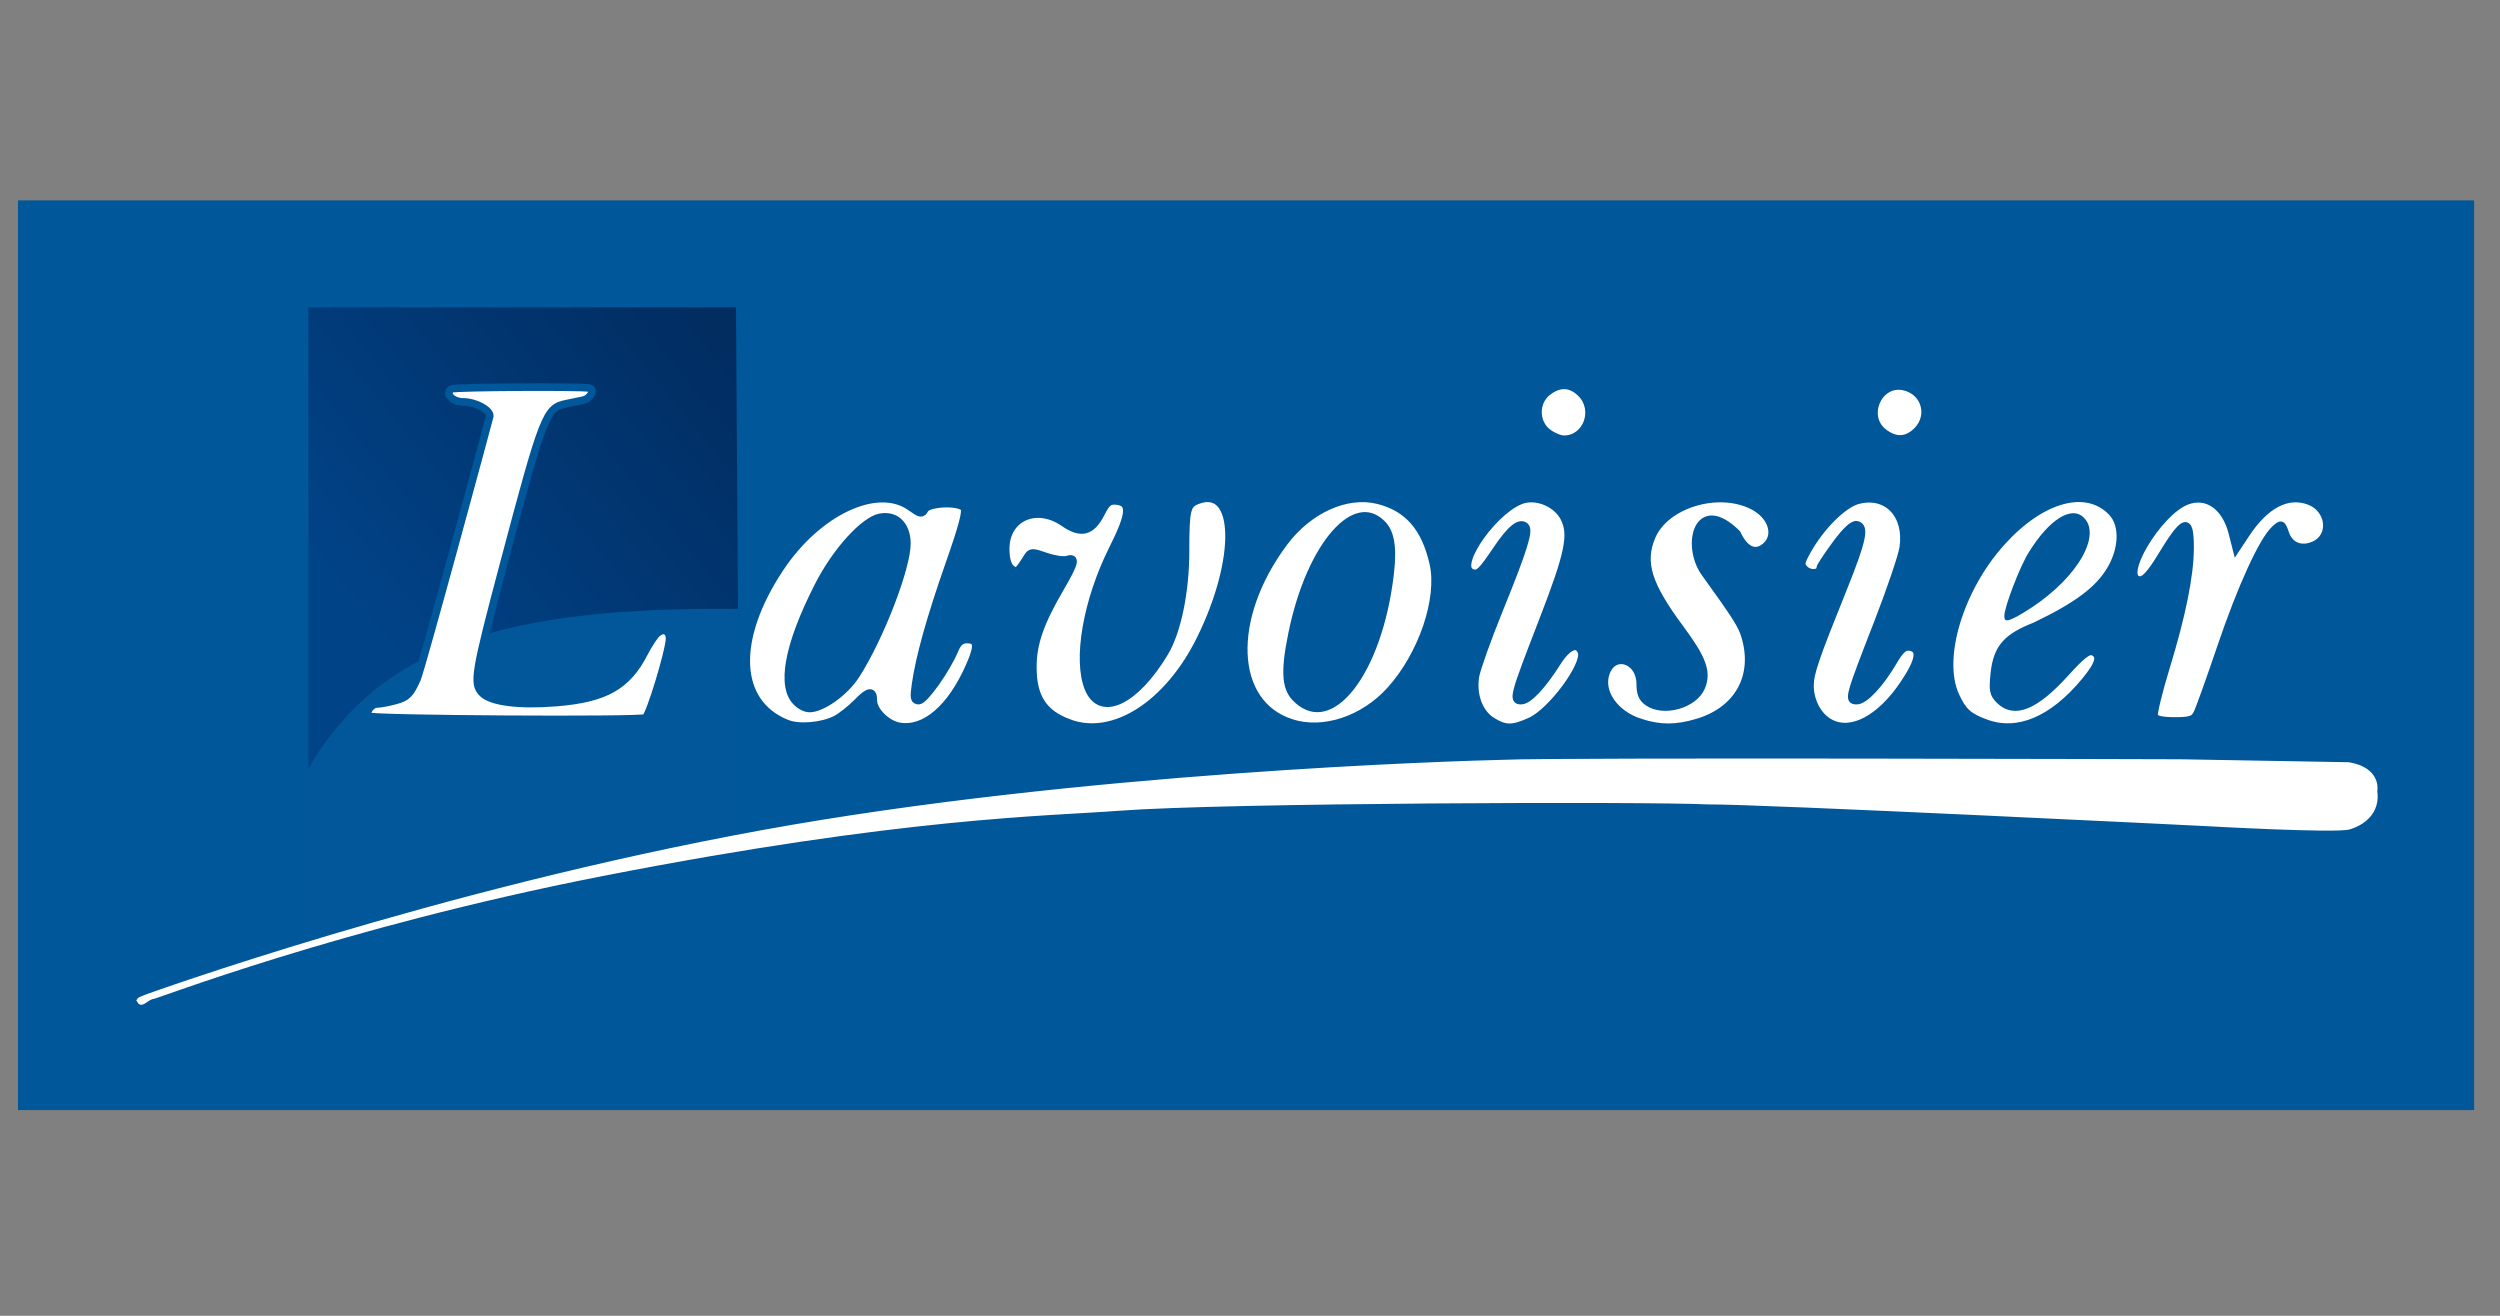
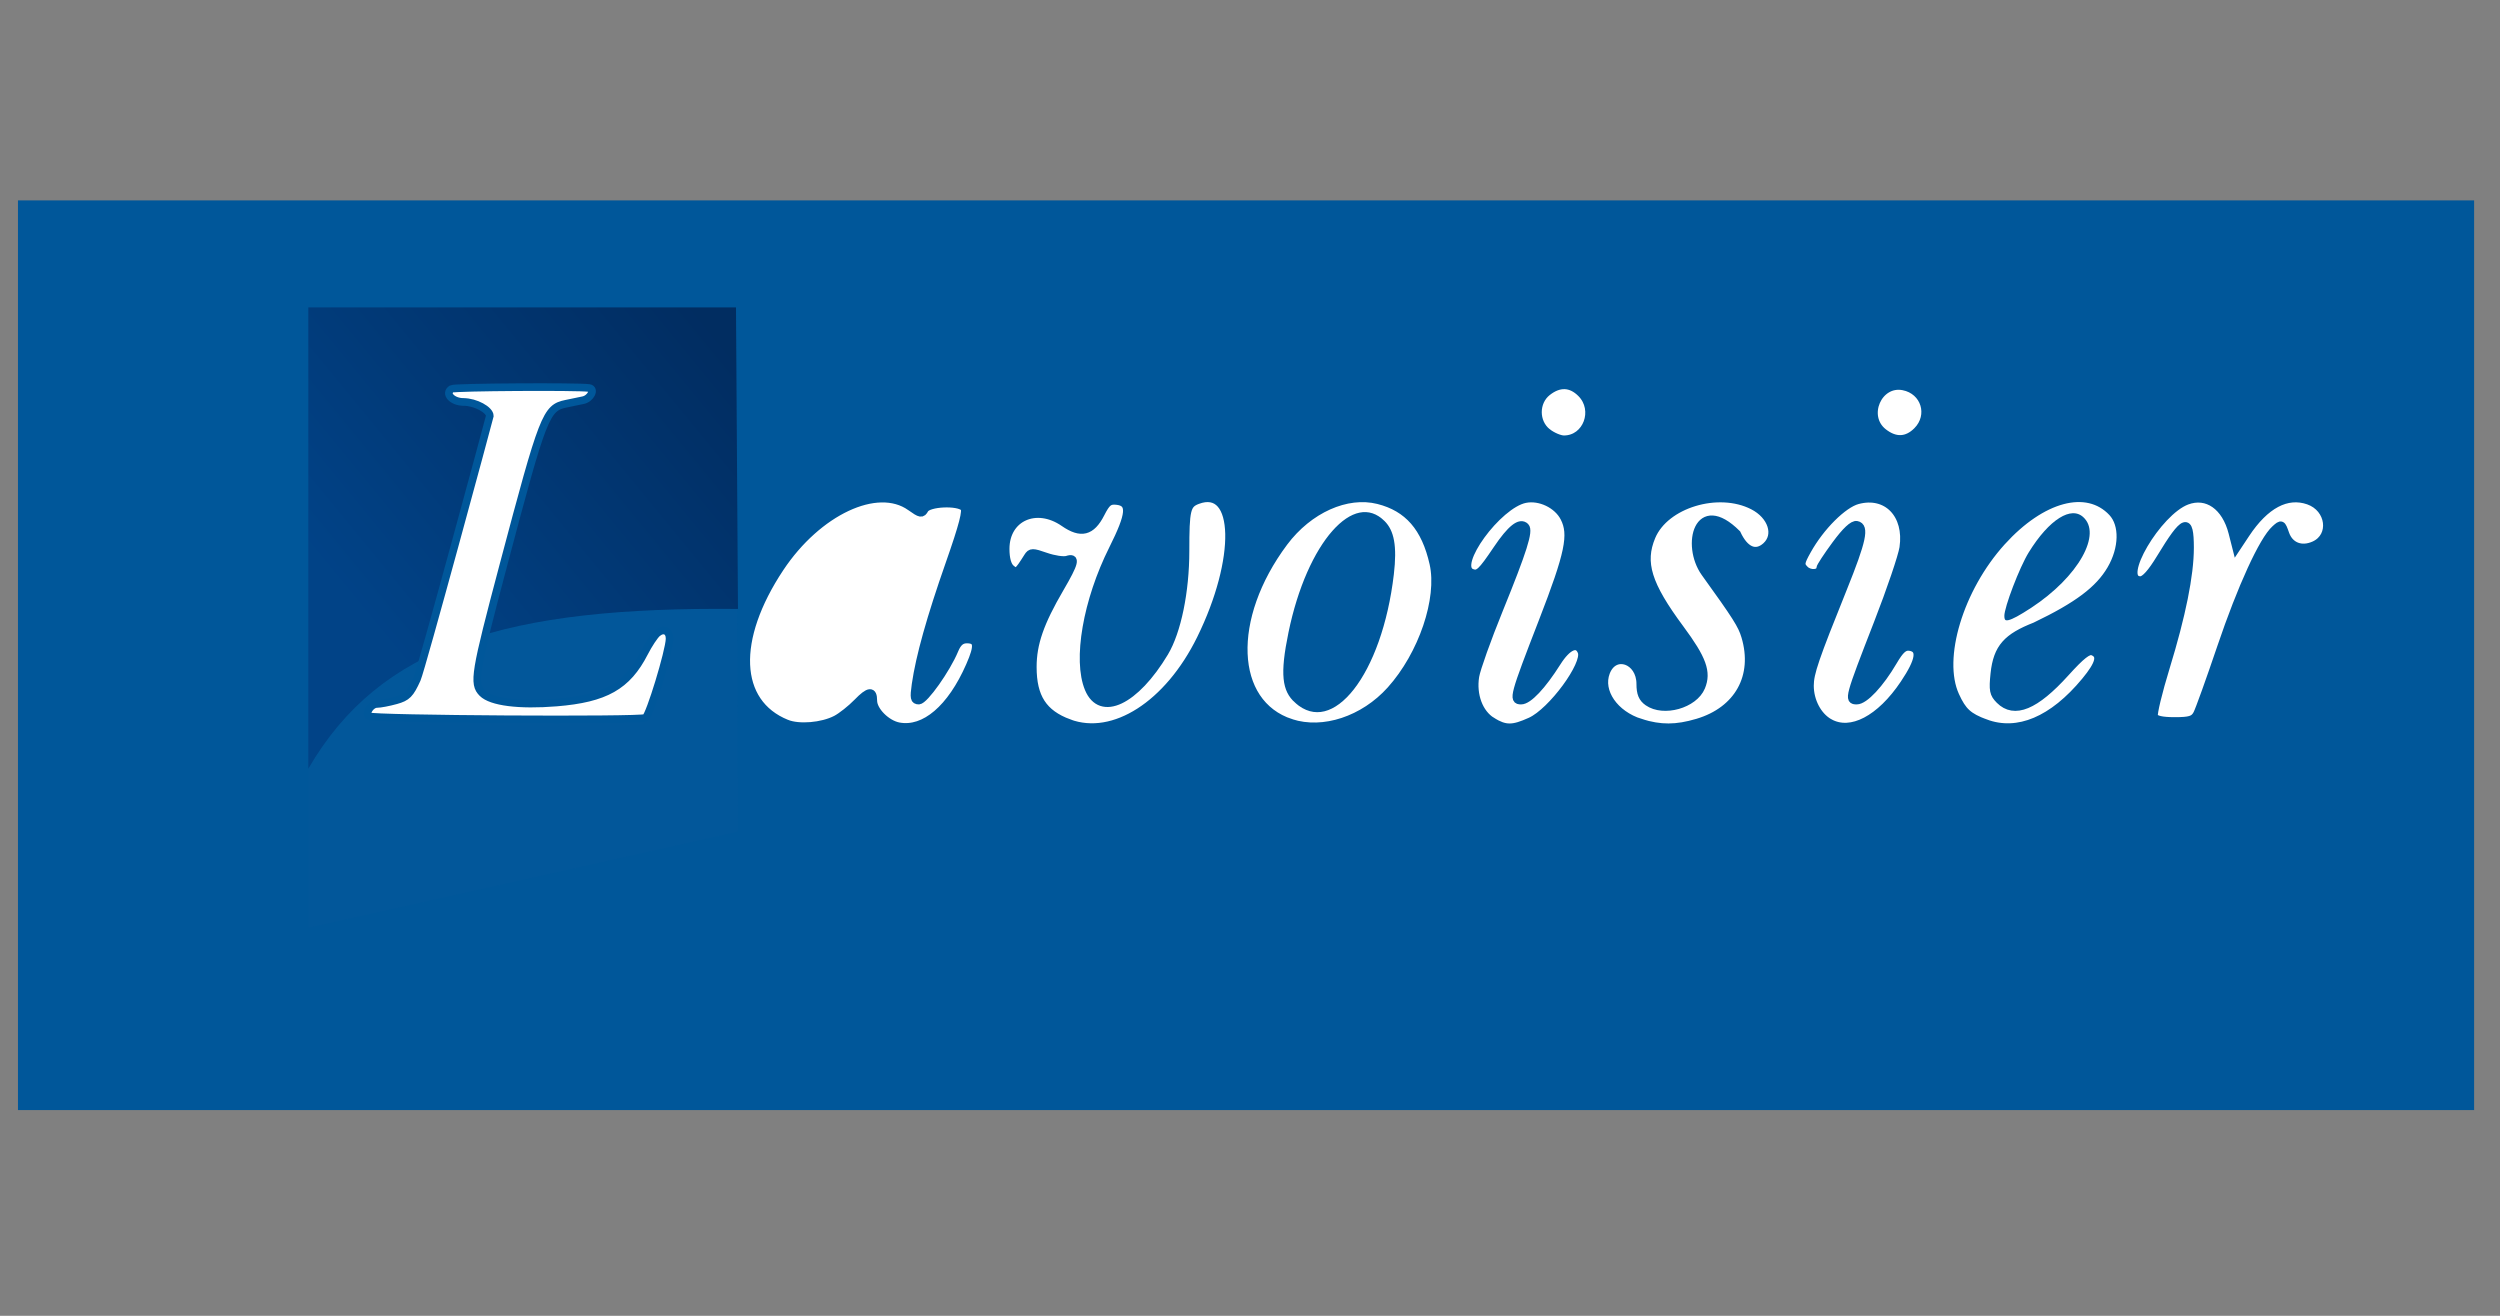
<svg xmlns="http://www.w3.org/2000/svg" xmlns:ns1="http://www.inkscape.org/namespaces/inkscape" xmlns:ns2="http://sodipodi.sourceforge.net/DTD/sodipodi-0.dtd" xmlns:xlink="http://www.w3.org/1999/xlink" width="190mm" height="100mm" viewBox="0 0 190 100" version="1.1" id="svg1435" ns1:version="0.92.4 (5da689c313, 2019-01-14)" ns2:docname="lavoisier-logo.svg">
  <rect x="0" y="0" width="190" height="100" fill="#808080" stroke="none" />
  <defs id="defs1429">
    <linearGradient ns1:collect="always" xlink:href="#linearGradient2707" id="linearGradient2709" x1="86.178" y1="65.812" x2="132.869" y2="27.515" gradientUnits="userSpaceOnUse" gradientTransform="matrix(0.571,0,0,0.571,-20.087,207.613)" />
    <linearGradient ns1:collect="always" id="linearGradient2707">
      <stop style="stop-color:#003278;stop-opacity:1" offset="0" id="stop2703" />
      <stop style="stop-color:#000a32;stop-opacity:1" offset="1" id="stop2705" />
    </linearGradient>
  </defs>
  <ns2:namedview id="base" pagecolor="#ffffff" bordercolor="#666666" borderopacity="1.0" ns1:pageopacity="0.0" ns1:pageshadow="2" ns1:zoom="0.92520762" ns1:cx="355.11868" ns1:cy="100.2449" ns1:document-units="mm" ns1:current-layer="layer1" showgrid="false" ns1:window-width="1600" ns1:window-height="877" ns1:window-x="-8" ns1:window-y="-8" ns1:window-maximized="1" showguides="true" ns1:guide-bbox="true" ns1:snap-global="false" units="mm">
    <ns2:guide position="208.391,50.045" orientation="0,1" id="guide2627" ns1:locked="false" />
    <ns2:guide position="95.007,133.323" orientation="1,0" id="guide2629" ns1:locked="false" />
  </ns2:namedview>
  <g ns1:label="Calque 1" ns1:groupmode="layer" id="layer1" transform="translate(0,-197)">
    <rect style="opacity:1;fill:#00579a;fill-opacity:1;stroke:#ff44ff;stroke-width:0;stroke-linejoin:bevel;stroke-miterlimit:4;stroke-dasharray:none;stroke-dashoffset:0;stroke-opacity:1" id="rect937" width="186.667" height="69.135" x="1.366" y="212.23" />
    <path style="opacity:0.552;fill:#05589a;fill-opacity:1;stroke:#ffffff;stroke-width:0;stroke-linejoin:bevel;stroke-miterlimit:4;stroke-dasharray:none;stroke-dashoffset:0;stroke-opacity:1" d="m 23.432,220.362 h 32.503 l 0.15,39.843 -32.653,7.305 z" id="rect2679" ns1:connector-curvature="0" ns2:nodetypes="ccccc" />
    <path style="opacity:0.552;fill:url(#linearGradient2709);fill-opacity:1;stroke:#ffffff;stroke-width:0;stroke-linejoin:bevel;stroke-miterlimit:4;stroke-dasharray:none;stroke-dashoffset:0;stroke-opacity:1" d="m 23.432,220.362 h 32.503 l 0.15,22.917 c -17.577,-0.171 -27.192,2.731 -32.653,12.141 z" id="rect2679-3" ns1:connector-curvature="0" ns2:nodetypes="ccccc" />
-     <path style="fill:#ffffff;fill-opacity:1;stroke:#ffffff;stroke-width:0.403px;stroke-linecap:butt;stroke-linejoin:miter;stroke-opacity:1" d="m 10.636,273.101 c 0.125,0.222 0.472,-0.217 0.83,-0.332 0.256,0.032 14.196,-5.451 34.268,-9.381 22.936,-4.491 34.038,-4.566 39.269,-4.969 8.056,-0.617 40.391,-0.709 44.801,-0.485 3.812,-0.038 37.74,1.644 37.74,1.644 0,0 9.977,0.561 10.985,0.261 1.075,-0.319 2.167,-1.177 1.943,-2.691 0.224,-1.794 -2.018,-2.018 -2.018,-2.018 l -12.779,-0.224 c 0,0 -47.341,-0.15 -51.303,0.037 -3.759,0.085 -32.275,0.94 -56.421,5.344 -24.985,4.556 -46.893,12.518 -46.893,12.518 -0.44,0.193 -0.5,0.168 -0.421,0.295 z" id="path935" ns1:connector-curvature="0" ns2:nodetypes="ccscccsccccsccc" />
    <path style="fill:#ffffff;fill-opacity:1;stroke:#00579a;stroke-width:0.58;stroke-miterlimit:4;stroke-dasharray:none;stroke-opacity:1" d="m 35.227,227.548 c -0.863,0 -1.452,-0.652 -0.898,-0.994 0.213,-0.131 9.6,-0.191 10.442,-0.066 0.484,0.072 0.126,0.807 -0.451,0.926 -0.355,0.074 -0.938,0.195 -1.296,0.269 -1.533,0.319 -1.735,0.839 -4.756,12.224 -2.196,8.275 -2.324,9.054 -1.607,9.771 0.677,0.677 2.79,0.945 5.631,0.714 3.705,-0.301 5.382,-1.249 6.674,-3.775 0.331,-0.647 0.78,-1.325 0.997,-1.505 0.471,-0.391 0.938,-0.169 0.925,0.441 -0.02,0.941 -1.503,5.8 -1.832,6.004 -0.366,0.226 -20.816,0.103 -21.045,-0.126 -0.265,-0.265 0.187,-0.928 0.633,-0.929 0.253,-2.6e-4 0.905,-0.125 1.449,-0.276 0.848,-0.235 1.077,-0.467 1.596,-1.611 0.333,-0.735 5.451,-19.625 5.536,-20.003 0.003,-0.459 -1.085,-1.063 -1.997,-1.063 z m 24.558,24.432 c -3.905,-1.577 -4.106,-6.38 -0.495,-11.812 2.858,-4.298 7.391,-6.424 9.897,-4.64 0.776,0.552 0.882,0.57 1.098,0.184 0.281,-0.502 2.511,-0.606 2.977,-0.139 0.212,0.212 -0.08,1.338 -1.107,4.27 -1.441,4.112 -2.264,7.051 -2.571,9.176 -0.149,1.034 -0.111,1.225 0.245,1.225 0.428,0 2.119,-2.388 2.722,-3.845 0.233,-0.564 0.504,-0.797 0.922,-0.797 0.846,0 0.899,0.459 0.228,1.992 -1.423,3.249 -3.439,4.97 -5.393,4.603 -0.927,-0.174 -1.937,-1.187 -1.937,-1.944 0,-0.815 -0.336,-0.781 -1.213,0.123 -0.481,0.495 -1.215,1.076 -1.631,1.292 -1.05,0.543 -2.807,0.69 -3.741,0.312 z m 21.464,-0.03 c -1.964,-0.73 -2.756,-1.955 -2.756,-4.261 0,-1.773 0.555,-3.373 2.075,-5.975 1.141,-1.954 1.252,-2.409 0.532,-2.181 -0.268,0.085 -0.994,-0.023 -1.612,-0.239 -1.017,-0.357 -1.149,-0.355 -1.382,0.014 -0.773,1.223 -0.828,1.262 -1.262,0.902 -0.268,-0.222 -0.415,-0.752 -0.415,-1.493 0,-2.39 2.332,-3.434 4.428,-1.982 1.294,0.897 2.093,0.699 2.804,-0.695 0.449,-0.88 0.641,-1.031 1.228,-0.963 1.087,0.125 1.011,0.989 -0.32,3.646 -1.973,3.939 -2.751,8.433 -1.838,10.619 0.927,2.22 3.553,0.974 5.78,-2.743 0.963,-1.608 1.588,-4.644 1.588,-7.722 0,-3.142 0.094,-3.541 0.91,-3.851 3.096,-1.177 3.223,4.457 0.237,10.523 -2.463,5.004 -6.612,7.66 -9.998,6.402 z m 16.876,-0.014 c -4.579,-1.487 -4.832,-7.96 -0.537,-13.711 1.879,-2.515 4.764,-3.808 7.159,-3.206 2.26,0.568 3.576,2.081 4.189,4.815 0.599,2.675 -0.838,6.921 -3.253,9.606 -2.046,2.276 -5.115,3.289 -7.558,2.496 z m 15.279,-0.124 c -0.986,-0.601 -1.504,-1.984 -1.276,-3.407 0.089,-0.558 0.903,-2.838 1.809,-5.067 1.833,-4.511 2.303,-6 1.993,-6.311 -0.407,-0.407 -1.106,0.147 -2.159,1.71 -1.187,1.762 -1.419,1.978 -1.918,1.786 -1.393,-0.534 1.981,-5.173 4.066,-5.59 1.11,-0.222 2.435,0.411 2.952,1.411 0.661,1.279 0.361,2.723 -1.639,7.881 -2.194,5.657 -2.292,6.021 -1.63,6.021 0.561,0 1.605,-1.106 2.74,-2.901 0.791,-1.252 1.555,-1.584 1.854,-0.805 0.369,0.962 -2.262,4.538 -3.878,5.272 -1.358,0.617 -1.905,0.617 -2.915,0.001 z m 11.294,0.112 c -1.996,-0.623 -3.191,-2.359 -2.633,-3.826 0.616,-1.62 2.596,-0.947 2.596,0.884 0,0.717 0.152,1.084 0.573,1.379 1.197,0.839 3.518,0.185 4.07,-1.147 0.468,-1.129 0.104,-2.134 -1.604,-4.438 -2.478,-3.342 -2.998,-5.017 -2.172,-6.995 1.028,-2.46 5.059,-3.684 7.693,-2.336 1.436,0.735 1.919,2.219 0.993,3.057 -0.776,0.702 -1.604,0.347 -2.205,-0.947 -2.989,-2.974 -3.933,0.871 -2.449,2.967 2.405,3.337 2.811,3.977 3.07,4.84 0.91,3.038 -0.524,5.628 -3.628,6.55 -1.611,0.478 -2.801,0.482 -4.305,0.013 z m 14.345,-0.006 c -0.885,-0.496 -1.486,-1.633 -1.486,-2.808 0,-0.947 0.382,-2.062 2.522,-7.375 1.476,-3.664 1.701,-4.718 1.036,-4.848 -0.292,-0.057 -0.834,0.45 -1.612,1.507 -0.645,0.876 -1.172,1.683 -1.172,1.794 0,0.415 -0.773,0.479 -1.157,0.095 -0.359,-0.359 -0.341,-0.501 0.186,-1.447 1.008,-1.809 2.716,-3.513 3.819,-3.81 2.221,-0.598 3.842,1.081 3.471,3.595 -0.096,0.649 -0.971,3.229 -1.946,5.733 -2.212,5.685 -2.268,5.892 -1.591,5.892 0.597,0 1.778,-1.263 2.778,-2.97 0.527,-0.899 0.826,-1.166 1.242,-1.106 0.901,0.129 0.767,1.006 -0.425,2.786 -1.816,2.711 -4.04,3.873 -5.665,2.962 z m 11.859,0.037 c -1.307,-0.486 -1.736,-0.879 -2.29,-2.096 -1.287,-2.829 0.313,-8.126 3.525,-11.677 3.042,-3.361 6.471,-4.277 8.386,-2.239 0.872,0.929 0.831,2.737 -0.098,4.323 -0.913,1.559 -2.531,2.773 -5.749,4.317 -2.137,0.839 -2.892,1.625 -3.104,3.608 -0.133,1.277 -0.081,1.544 0.395,2.02 1.122,1.122 2.726,0.459 5.017,-2.077 1.191,-1.318 1.728,-1.74 2.054,-1.615 0.691,0.265 0.526,0.924 -0.559,2.237 -2.47,2.989 -5.126,4.109 -7.578,3.197 z m 12.812,-0.514 c -0.074,-0.194 0.328,-1.861 0.894,-3.706 1.217,-3.964 1.836,-7.035 1.836,-9.109 0,-2.395 -0.423,-2.248 -2.264,0.787 -0.675,1.113 -1.181,1.676 -1.504,1.676 -1.738,0 1.294,-5.179 3.524,-6.019 1.539,-0.58 2.948,0.406 3.46,2.421 l 0.302,1.188 0.723,-1.092 c 1.473,-2.226 3.119,-3.101 4.758,-2.53 1.637,0.571 1.915,2.689 0.441,3.361 -0.967,0.44 -1.863,0.094 -2.191,-0.848 -0.274,-0.787 -0.301,-0.799 -0.785,-0.362 -0.93,0.841 -2.571,4.424 -4.114,8.981 -0.844,2.493 -1.664,4.774 -1.822,5.069 -0.237,0.443 -0.533,0.536 -1.705,0.536 -0.96,0 -1.461,-0.114 -1.553,-0.352 z m -46.11,-21.59 c -0.96,-0.755 -0.96,-2.302 0,-3.058 0.901,-0.709 1.782,-0.675 2.556,0.099 1.267,1.267 0.438,3.494 -1.301,3.494 -0.316,0 -0.881,-0.241 -1.255,-0.535 z m 25.534,0 c -1.539,-1.211 -0.396,-3.85 1.509,-3.483 1.642,0.316 2.226,2.205 1.047,3.384 -0.774,0.774 -1.655,0.808 -2.556,0.099 z" id="path922-8" ns1:connector-curvature="0" ns2:nodetypes="sccccssscccccccscscccccsssccscscccccccsssccsccscccccscsscsccsscccssccccccccccscsccccccccccccssccssssccccccsccscccscccccscccsccccscscscsssssss" />
    <path style="fill:#00579a;fill-opacity:1;stroke:#ffffff;stroke-width:0.258;stroke-miterlimit:4;stroke-dasharray:none;stroke-opacity:1" d="m 152.201,243.801 c 0,-0.696 1.167,-3.744 1.869,-4.881 1.577,-2.555 3.315,-3.644 4.339,-2.718 1.534,1.389 -0.339,4.728 -3.991,7.114 -1.711,1.118 -2.217,1.228 -2.217,0.485 z" id="path922-8-8" ns1:connector-curvature="0" ns2:nodetypes="ssscs" />
-     <path style="fill:#00579a;fill-opacity:1;stroke:#ffffff;stroke-width:0.258;stroke-miterlimit:4;stroke-dasharray:none;stroke-opacity:1" d="m 60.174,250.58 c -1.296,-1.398 -0.73,-4.581 1.646,-9.247 1.381,-2.713 3.564,-5.113 4.921,-5.411 1.485,-0.326 2.601,0.703 2.601,2.398 0,1.929 -2.071,7.304 -3.931,10.203 -0.918,1.431 -2.767,2.74 -3.869,2.74 -0.464,0 -0.969,-0.252 -1.368,-0.682 z" id="path922-7" ns1:connector-curvature="0" ns2:nodetypes="csssccc" />
+     <path style="fill:#00579a;fill-opacity:1;stroke:#ffffff;stroke-width:0.258;stroke-miterlimit:4;stroke-dasharray:none;stroke-opacity:1" d="m 60.174,250.58 z" id="path922-7" ns1:connector-curvature="0" ns2:nodetypes="csssccc" />
    <path style="fill:#00579a;fill-opacity:1;stroke:#ffffff;stroke-width:0.258;stroke-miterlimit:4;stroke-dasharray:none;stroke-opacity:1" d="m 98.349,250.51 c -1.07,-0.956 -1.205,-2.295 -0.55,-5.475 1.418,-6.888 5.048,-10.996 7.525,-8.519 0.769,0.769 0.988,1.997 0.738,4.137 -0.898,7.676 -4.706,12.543 -7.713,9.857 z" id="path922" ns1:connector-curvature="0" ns2:nodetypes="scccs" />
  </g>
</svg>